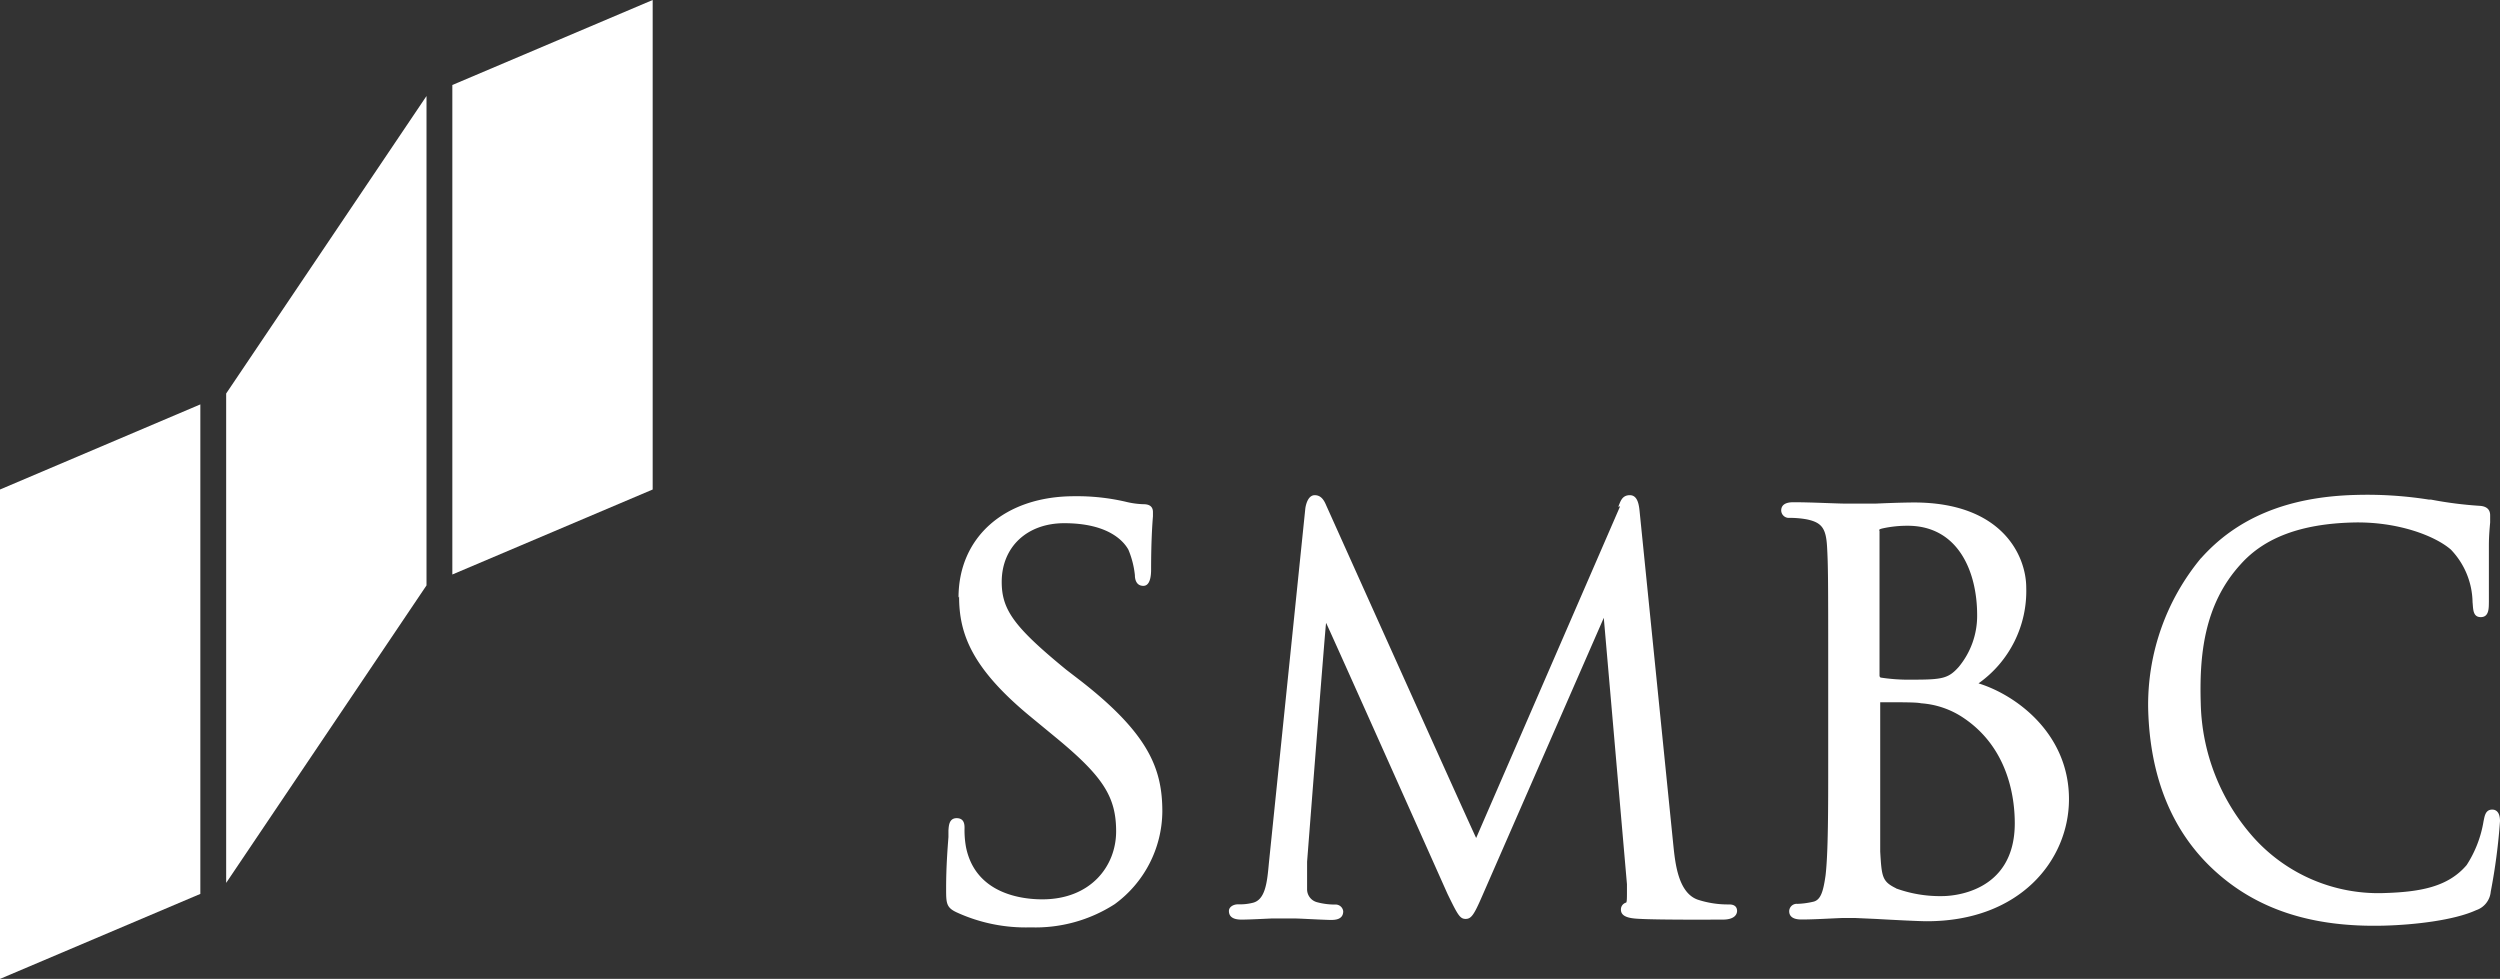
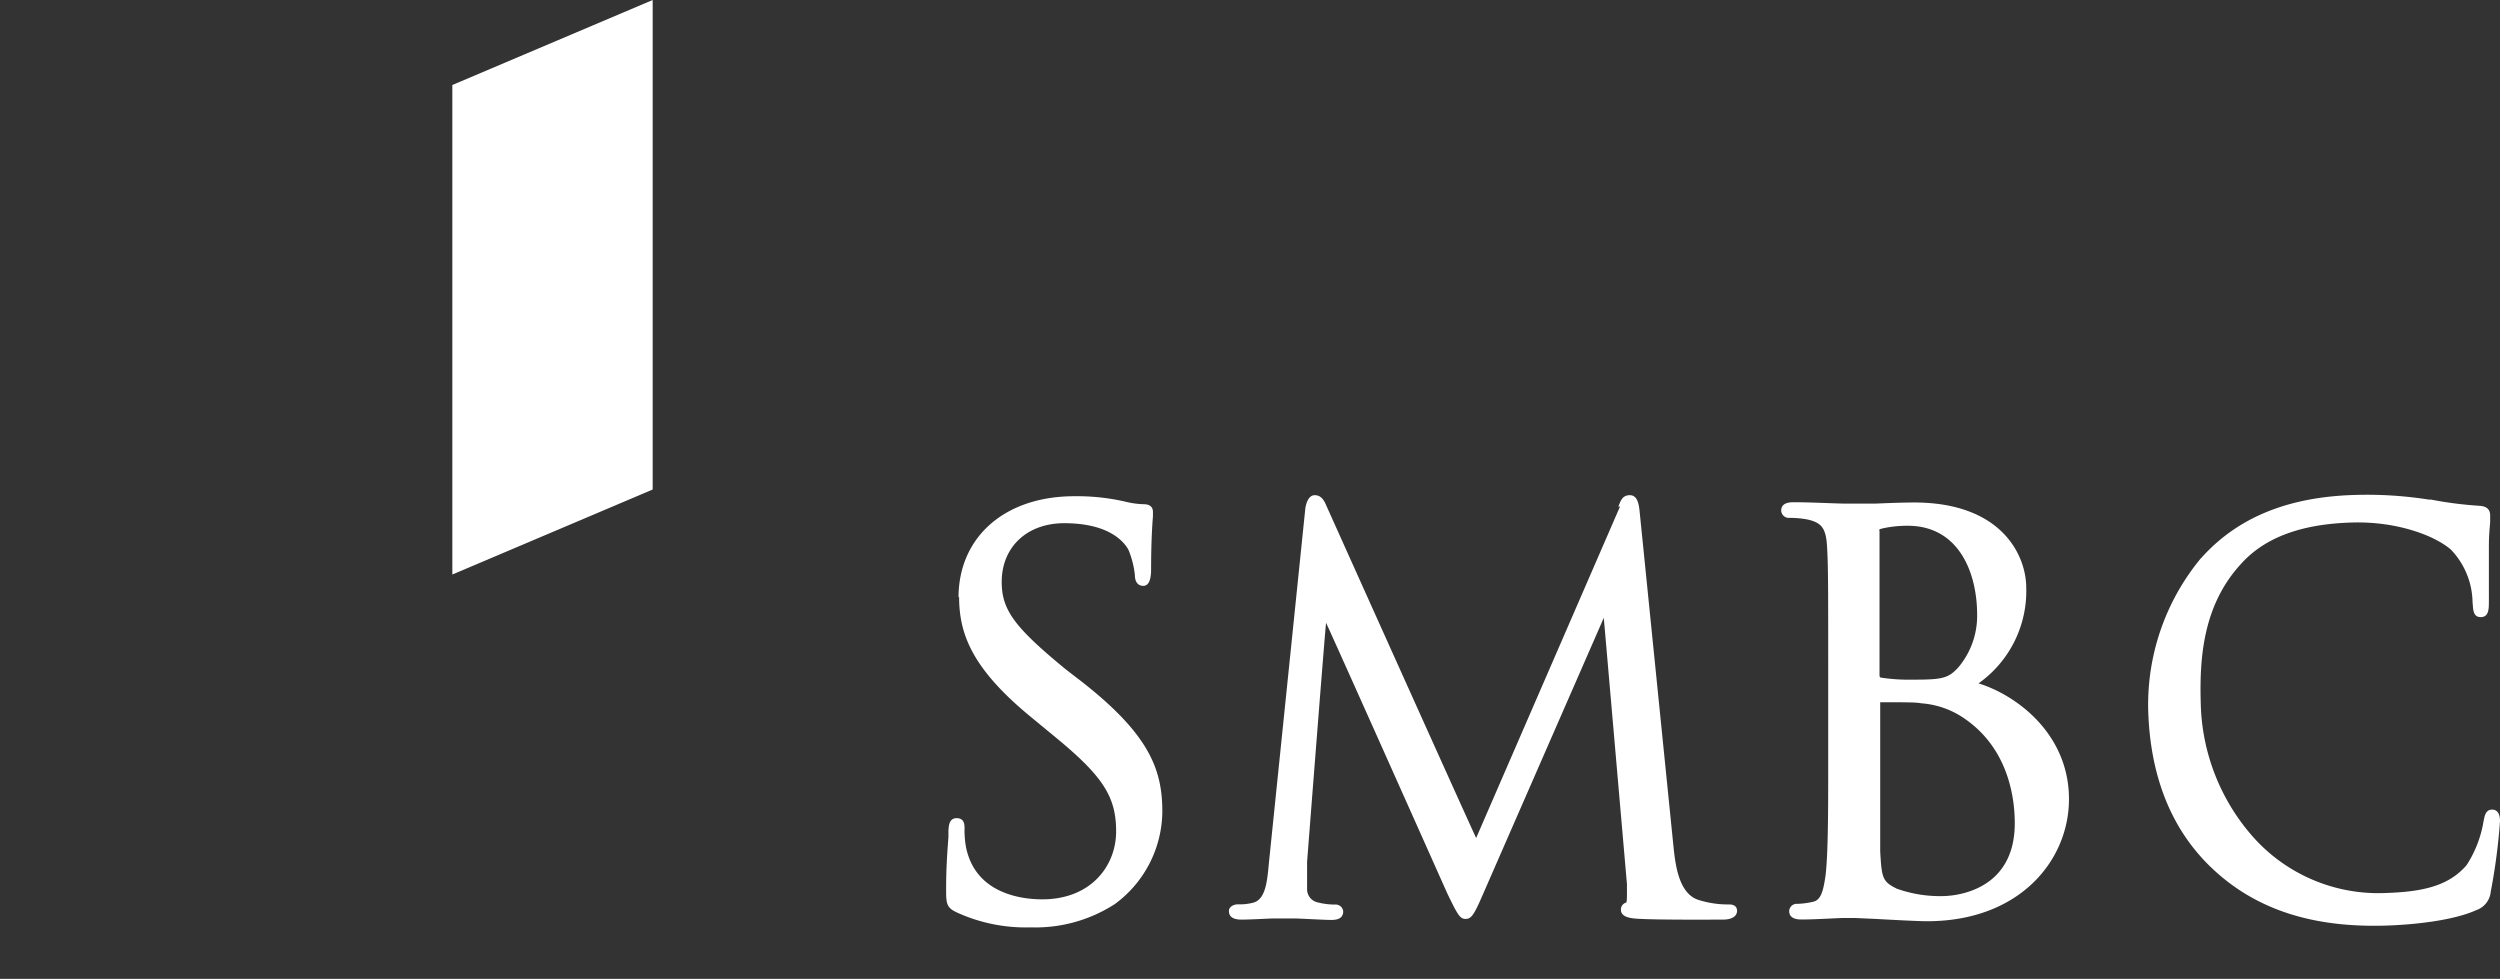
<svg xmlns="http://www.w3.org/2000/svg" id="Layer_1" data-name="Layer 1" viewBox="0 0 215.88 84.53">
  <rect x="0" y="0" width="215.88" height="84.53" fill="#333333" stroke="none" />
  <defs>
    <style>.cls-1{fill:#fff;}</style>
  </defs>
-   <polyline class="cls-1" points="0 42.27 0 84.53 17.3 77.19 17.3 34.92" />
  <polyline class="cls-1" points="39.06 7.34 39.06 49.61 56.36 42.27 56.36 0" />
-   <polyline class="cls-1" points="19.53 33.98 19.53 76.24 36.83 50.55 36.83 8.29" />
  <path class="cls-1" d="M82.82,51.51c0,3.19,1.06,6.18,6.21,10.41l2.1,1.73c4.12,3.39,5.25,5.15,5.25,8.14S94.2,77.66,90,77.66c-1.7,0-5.75-.44-6.58-4.49a8.15,8.15,0,0,1-.13-1.66c0-.26,0-.86-.68-.86s-.68.71-.71,1.06c0,0,0,.57,0,.57-.07.94-.2,2.53-.2,4.42,0,1.27,0,1.66.9,2.08h0A14.3,14.3,0,0,0,89,80.08a12.64,12.64,0,0,0,7.25-2,10,10,0,0,0,4.12-8c0-3.65-1.14-6.67-7-11.25l-1.3-1c-4.48-3.67-5.57-5.16-5.57-7.58,0-3,2.17-5.07,5.4-5.07,3.86,0,5.16,1.6,5.54,2.29a7.74,7.74,0,0,1,.56,2.2c0,.36.12.92.73.92s.67-.92.67-1.41c0-2.49.11-4,.16-4.6l0-.36c0-.45-.27-.68-.81-.68a7.25,7.25,0,0,1-1.57-.22,18.58,18.58,0,0,0-4.41-.47c-6,0-10,3.52-10,8.76" />
  <path class="cls-1" d="M139.9,43.72s-12.37,28.5-12.43,28.64c-.08-.08-12.94-28.7-12.94-28.7-.18-.43-.43-.9-1-.9s-.76.79-.81,1.12c0,0-3.15,30.66-3.15,30.66-.15,1.65-.3,3.2-1.44,3.43a4.54,4.54,0,0,1-1.22.12c-.44,0-.79.25-.79.57s.14.75,1.08.75c.75,0,2.13-.08,2.68-.1l.73,0h1.09c.52,0,2.07.1,3.17.13.37,0,1.12,0,1.12-.75a.66.66,0,0,0-.7-.58,5.89,5.89,0,0,1-1.55-.2,1.15,1.15,0,0,1-.87-1.14c0-.8,0-1.62,0-2.36,0,0,1.6-20.62,1.64-20.62s10.49,23.41,10.49,23.41c.87,1.78,1.06,2.15,1.56,2.15s.74-.39,1.44-2c0,0,10.49-24,10.49-24s2,23,2,23c0,.28,0,.53,0,.73,0,.39,0,.82-.07.86a.61.61,0,0,0-.45.61c0,.6.69.75,1.52.79,1.68.1,6.33.07,7.27.07,1.15,0,1.24-.57,1.24-.75s-.06-.56-.68-.56a8.35,8.35,0,0,1-2.71-.41c-1.69-.59-1.95-3.14-2.11-4.67l-2.9-28.7c-.06-.65-.15-1.56-.86-1.56s-.82.6-1,1" />
  <path class="cls-1" d="M162.27,45.81c0-.07,0-.11.29-.18a9.9,9.9,0,0,1,2.17-.23c4.39,0,6,4,6,7.7a6.91,6.91,0,0,1-1.59,4.49c-.89,1-1.42,1.1-4,1.1a16.08,16.08,0,0,1-2.74-.18.19.19,0,0,1-.1-.17c0-.11,0-12.53,0-12.53m-.38-2.32-1.74,0-.62,0c-1,0-3.08-.12-4.66-.12-.28,0-1.09,0-1.09.72a.66.66,0,0,0,.71.63,8.09,8.09,0,0,1,1.51.13c1.28.27,1.65.77,1.74,2.35s.1,2.8.1,10.07v8.23c0,4.38,0,8.15-.23,10.1-.2,1.4-.42,2.13-1.08,2.27a7,7,0,0,1-1.34.18.65.65,0,0,0-.72.63c0,.72.83.72,1.1.72,1,0,2.46-.09,3.51-.13h1.07l1.79.08c1.58.09,3.74.2,4.42.2,8.06,0,12.27-5.3,12.27-10.54,0-5.67-4.57-9-7.81-10a9.76,9.76,0,0,0,4.12-8.26c0-2.73-2.05-7.36-9.7-7.36C164,43.4,162.83,43.45,161.89,43.49Zm1.82,33.22c-1.22-.59-1.25-1-1.38-3.17v-.18c0-.69,0-6.57,0-10.08V60.64c2,0,3.14,0,3.53.09h0a7.48,7.48,0,0,1,3.72,1.3c4,2.72,4.37,7.24,4.37,9.06,0,6.11-5.6,6.29-6.24,6.29A11.09,11.09,0,0,1,163.71,76.71Z" />
  <path class="cls-1" d="M190.09,48.16a19.84,19.84,0,0,0-4.59,13.11c.16,5.9,2.09,10.58,5.73,13.91s8.38,4.92,14.67,4.75c2.6-.07,6-.46,7.91-1.33a1.86,1.86,0,0,0,1.27-1.6,51.12,51.12,0,0,0,.8-6.09c0-.93-.48-1-.67-1-.61,0-.66.61-.75,1A9.88,9.88,0,0,1,213,74.7c-1.61,1.89-4,2.33-7.21,2.42a14.48,14.48,0,0,1-11.18-4.79,18,18,0,0,1-4.57-11.57c-.12-4,.21-8.51,3.47-12.06,2.06-2.29,5.21-3.46,9.62-3.58,3.88-.11,7.13,1.14,8.51,2.34A6.71,6.71,0,0,1,213.51,52c.06.55,0,1.3.72,1.29s.68-.8.69-1.32V50.28c0-1,0-2.27,0-3.17s.08-1.63.11-2l0-.61c0-.51-.31-.78-.89-.82a33.56,33.56,0,0,1-4.23-.54l-.18,0a34.27,34.27,0,0,0-6.36-.4c-5.87.16-10.23,2-13.32,5.48m1.14,27" />
</svg>